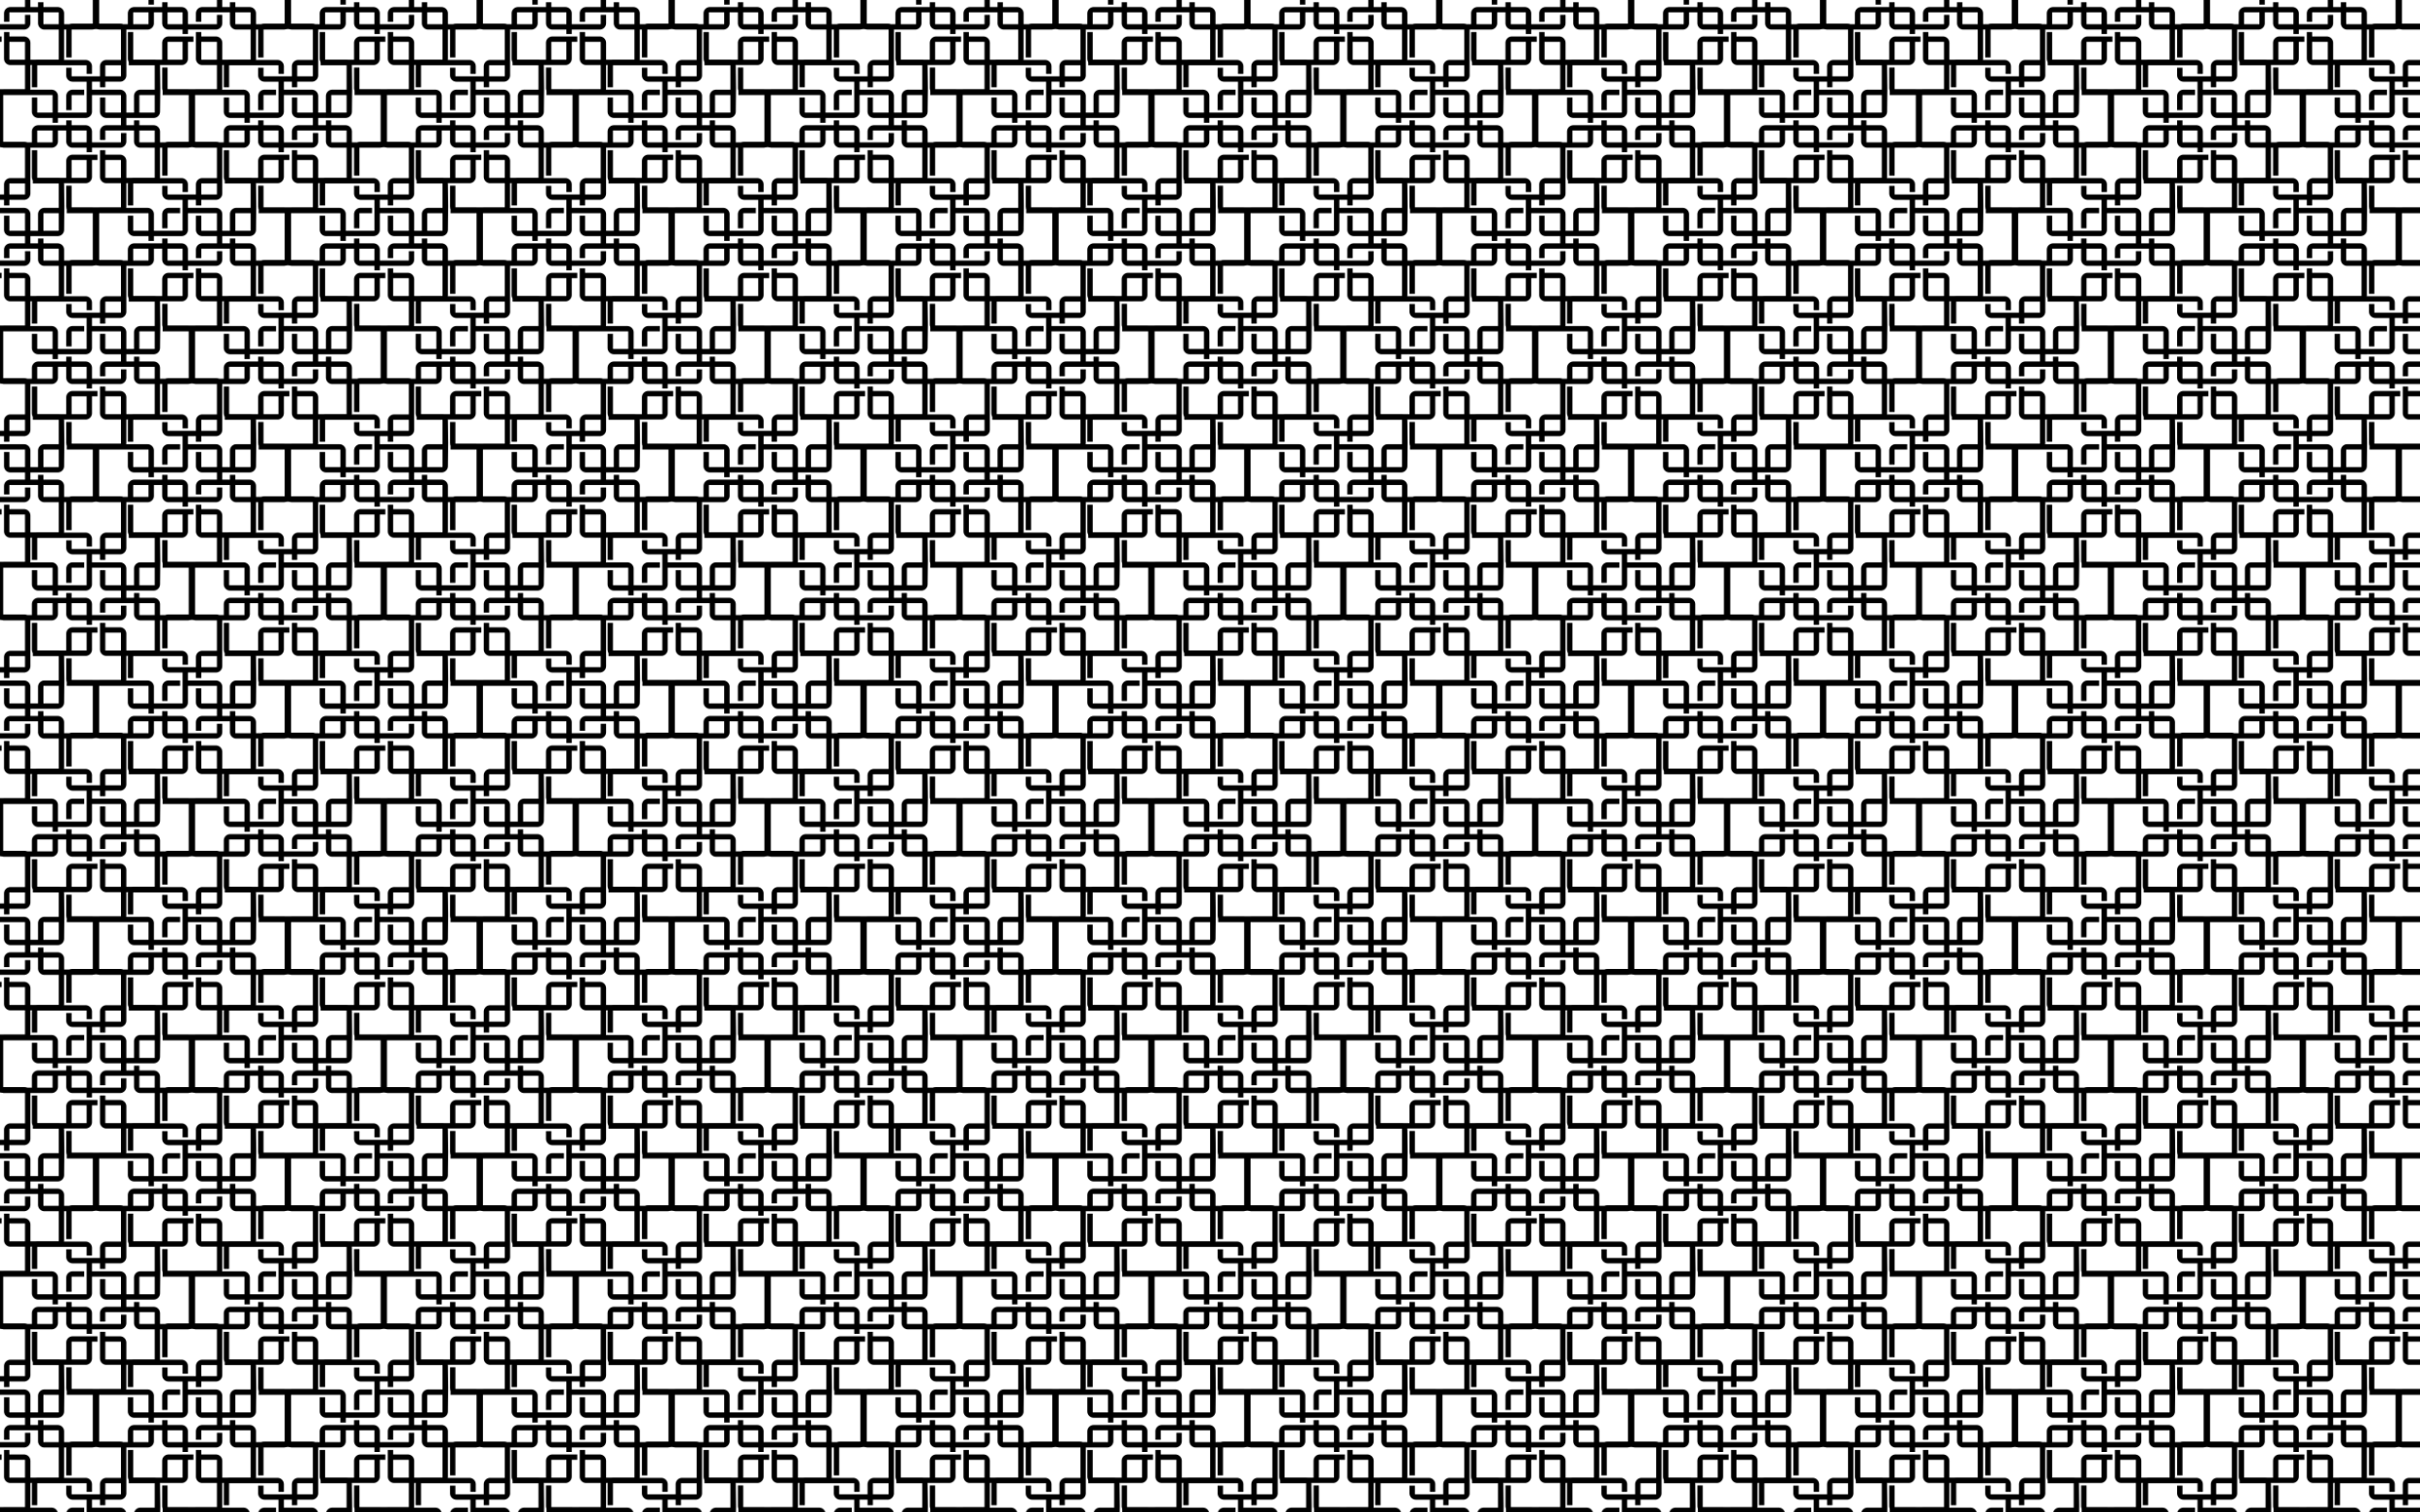
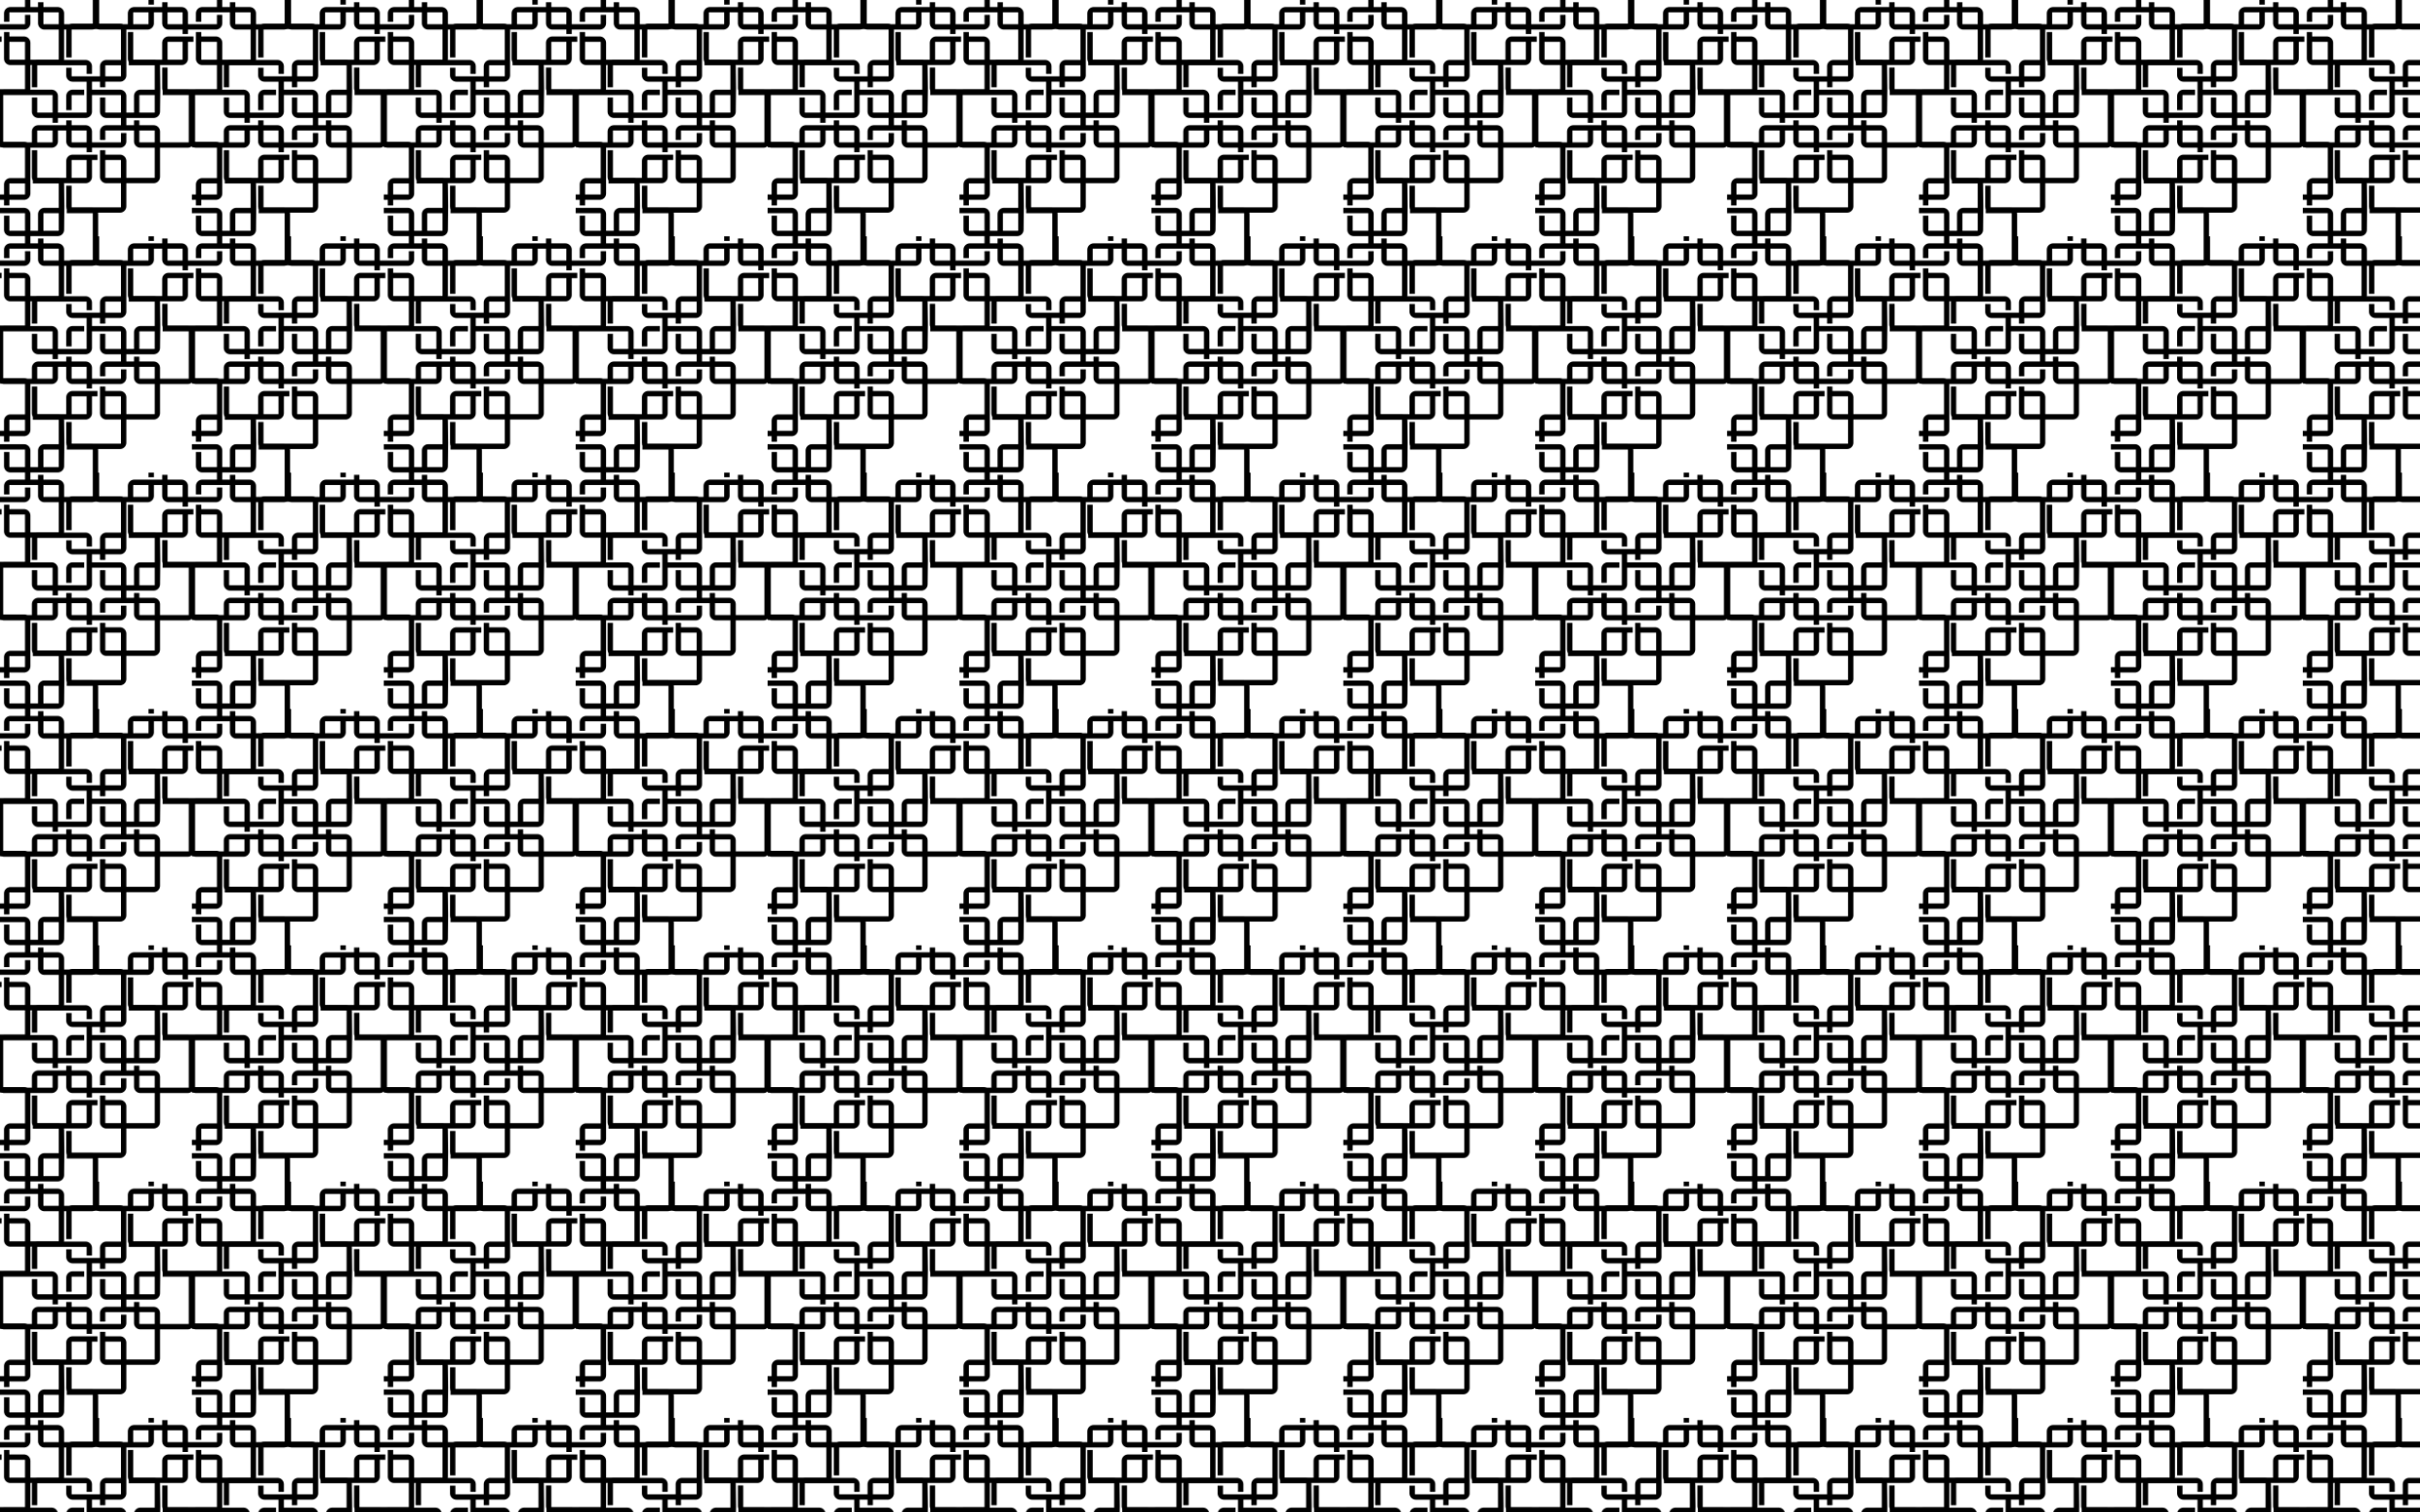
<svg xmlns="http://www.w3.org/2000/svg" enable-background="new 0 0 2560 1600" version="1.1" viewBox="0 0 2560 1600" xml:space="preserve">
  <pattern id="a" width="203" height="250" overflow="visible" patternUnits="userSpaceOnUse" viewBox="205.316 -350 203 250">
    <polygon points="205.32 -350 408.32 -350 408.32 -100 205.32 -100" fill="none" />
-     <path d="m433.82 0c3.589 0 6.622-3.032 6.622-6.62v-24.557h29.054c3.593 0 6.629-3.036 6.629-6.629v-30.899h29.382c3.593 0 6.629-3.036 6.629-6.629v-48.172c0-3.593-3.036-6.629-6.629-6.629h-26.558c-0.017 1.242-0.045 3.298-0.075 5.699h27.579v50.038h-30.328v-11.564c0-3.593-3.036-6.629-6.629-6.629h-15.263v-5.05h-5.684v5.05h-8.107v-7.612h29.054c3.593 0 6.629-3.036 6.629-6.629 0-1.955 0.057-7.455 0.171-16.349 0.055-4.384 0.105-7.96 0.109-8.237l-0.279-23.57c0-3.593-3.036-6.629-6.629-6.629h-26.492v5.684h27.438v25.797h-15.271c-3.589 0-6.622 3.036-6.622 6.629v17.62h-8.107v-17.62c0-3.593-3.032-6.629-6.622-6.629h-29.701v-8.435h8.419v5.873h5.684v-5.873h15.599c3.589 0 6.622-3.036 6.622-6.629v-48.172c0-3.593-3.032-6.628-6.622-6.628h-50.337c-3.593 0-6.629 3.035-6.629 6.628v29.194h5.684v-30.123h52.22v32.685h-15.591c-3.593 0-6.629 3.036-6.629 6.629v10.717h-30v-9.1h-5.684v8.17c0 3.593 3.036 6.629 6.629 6.629h14.936v32.685h-30.312v-17.62c0-3.593-3.036-6.629-6.629-6.629h-50.344c-3.593 0-6.629 3.036-6.629 6.629v48.172c0 3.593 3.036 6.629 6.629 6.629h26.82v-0.001h9.534v0.001h13.991c3.593 0 6.629-3.036 6.629-6.629v-11.572h8.745v11.572c0 3.593 3.036 6.629 6.629 6.629h14.936v4.729h5.699v-4.729h29.701c3.589 0 6.622-3.036 6.622-6.629v-9.011h-5.684v9.947h-30.639v-11.564c0-3.593-3.036-6.629-6.629-6.629h-14.952v-5.05h-5.684v5.05h-29.709c-3.593 0-6.629 3.036-6.629 6.629v11.564h-30.32v-50.038h52.212v18.55h-16.201v-15.988h-5.691v15.043c0 3.593 3.036 6.629 6.629 6.629h15.263v5.05h5.7v-5.05h29.381c3.593 0 6.629-3.036 6.629-6.629v-17.605h30.639v18.55h-16.536v-15.988h-5.684v15.043c0 3.593 3.036 6.629 6.629 6.629h15.591v7.612h-15.591c-3.593 0-6.629 3.036-6.629 6.629v9.002h5.684v-9.947h30.328v11.571c0 3.593 3.032 6.629 6.62 6.629h15.272v31.846h-30v-17.924c0-3.593-3.032-6.629-6.622-6.629h-15.599v-4.729h-5.684v28.337c0 3.593 3.036 6.629 6.629 6.629h15.591v25.493h-52.22v-22.931h-5.684v21.995c0 3.589 3.036 6.62 6.629 6.62h50.337zm-15.599-55.722h16.536v18.862h-16.536v-18.862zm36.012-31.185h16.208v12.509h-16.208v-12.509zm-71.695 0h15.882v12.509h-15.882v-12.509zm-36.33 0h16.201v12.509h-16.201v-12.509zm108.03-37.53h16.208v18.55h-16.208v-18.55zm-36.012-31.497h16.536v11.664h-16.536v-11.664zm-20.732 124.76c3.593 0 6.629-3.036 6.629-6.629v-17.916h5.857v-5.691h-26.492c-3.593 0-6.629 3.036-6.629 6.629v17.924h-30.647v-29.284h-5.691v28.338c0 3.593 3.036 6.629 6.629 6.629h50.344zm-14.952-24.545h15.882v18.862h-15.882v-18.862zm0-52.726v-15.988h13.32v-5.699h-12.374c-3.593 0-6.629 3.036-6.629 6.629v15.058h5.684zm-36.33-24.249v-23.235h52.212v9.1h5.699v-8.155c0-3.593-3.036-6.629-6.629-6.629h-50.344c-3.593 0-6.629 3.035-6.629 6.628v22.291h5.691z" />
    <path d="m230.82 0c3.589 0 6.622-3.032 6.622-6.62v-24.557h29.054c3.593 0 6.629-3.036 6.629-6.629v-30.899h29.382c3.593 0 6.629-3.036 6.629-6.629v-48.172c0-3.593-3.036-6.629-6.629-6.629h-26.558c-0.017 1.242-0.045 3.298-0.075 5.699h27.579v50.038h-30.328v-11.564c0-3.593-3.036-6.629-6.629-6.629h-15.263v-5.05h-5.684v5.05h-8.107v-7.612h29.054c3.593 0 6.629-3.036 6.629-6.629 0-1.955 0.057-7.455 0.171-16.349 0.055-4.384 0.105-7.96 0.109-8.237l-0.279-23.57c0-3.593-3.036-6.629-6.629-6.629h-26.492v5.684h27.438v25.797h-15.271c-3.589 0-6.622 3.036-6.622 6.629v17.62h-8.107v-17.62c0-3.593-3.032-6.629-6.622-6.629h-29.701v-8.435h8.419v5.873h5.684v-5.873h15.599c3.589 0 6.622-3.036 6.622-6.629v-48.172c0-3.593-3.032-6.628-6.622-6.628h-50.337c-3.593 0-6.629 3.035-6.629 6.628v29.194h5.684v-30.123h52.22v32.685h-15.591c-3.593 0-6.629 3.036-6.629 6.629v10.717h-30v-9.1h-5.684v8.17c0 3.593 3.036 6.629 6.629 6.629h14.936v32.685h-30.312v-17.62c0-3.593-3.036-6.629-6.629-6.629h-50.345c-3.593 0-6.629 3.036-6.629 6.629v48.172c0 3.593 3.036 6.629 6.629 6.629h26.82v-0.001h9.534v0.001h13.991c3.593 0 6.629-3.036 6.629-6.629v-11.572h8.745v11.572c0 3.593 3.036 6.629 6.629 6.629h14.936v4.729h5.699v-4.729h29.701c3.589 0 6.622-3.036 6.622-6.629v-9.011h-5.684v9.947h-30.639v-11.564c0-3.593-3.036-6.629-6.629-6.629h-14.952v-5.05h-5.684v5.05h-29.709c-3.593 0-6.629 3.036-6.629 6.629v11.564h-30.32v-50.038h52.212v18.55h-16.201v-15.988h-5.691v15.043c0 3.593 3.036 6.629 6.629 6.629h15.263v5.05h5.7v-5.05h29.381c3.593 0 6.629-3.036 6.629-6.629v-17.605h30.639v18.55h-16.536v-15.988h-5.684v15.043c0 3.593 3.036 6.629 6.629 6.629h15.591v7.612h-15.591c-3.593 0-6.629 3.036-6.629 6.629v9.002h5.684v-9.947h30.328v11.571c0 3.593 3.032 6.629 6.62 6.629h15.272v31.846h-30v-17.924c0-3.593-3.032-6.629-6.622-6.629h-15.599v-4.729h-5.684v28.337c0 3.593 3.036 6.629 6.629 6.629h15.591v25.493h-52.22v-22.931h-5.684v21.995c0 3.589 3.036 6.62 6.629 6.62h50.337zm-15.599-55.722h16.536v18.862h-16.536v-18.862zm36.012-31.185h16.208v12.509h-16.208v-12.509zm-71.695 0h15.882v12.509h-15.882v-12.509zm-36.33 0h16.201v12.509h-16.201v-12.509zm108.03-37.53h16.208v18.55h-16.208v-18.55zm-36.012-31.497h16.536v11.664h-16.536v-11.664zm-20.732 124.76c3.593 0 6.629-3.036 6.629-6.629v-17.916h5.857v-5.691h-26.492c-3.593 0-6.629 3.036-6.629 6.629v17.924h-30.647v-29.284h-5.691v28.338c0 3.593 3.036 6.629 6.629 6.629h50.345zm-14.952-24.545h15.882v18.862h-15.882v-18.862zm0-52.726v-15.988h13.32v-5.699h-12.374c-3.593 0-6.629 3.036-6.629 6.629v15.058h5.684zm-36.33-24.249v-23.235h52.212v9.1h5.699v-8.155c0-3.593-3.036-6.629-6.629-6.629h-50.345c-3.593 0-6.629 3.035-6.629 6.628v22.291h5.691z" />
    <path d="m535.32-125c3.589 0 6.622-3.032 6.622-6.62v-24.557h29.054c3.593 0 6.629-3.036 6.629-6.629v-30.899h29.382c3.593 0 6.629-3.036 6.629-6.629v-48.172c0-3.593-3.036-6.629-6.629-6.629h-26.558c-0.017 1.242-0.045 3.298-0.075 5.699h27.579v50.038h-30.328v-11.564c0-3.593-3.036-6.629-6.629-6.629h-15.263v-5.05h-5.684v5.05h-8.107v-7.612h29.054c3.593 0 6.629-3.036 6.629-6.629 0-1.955 0.057-7.455 0.171-16.349 0.055-4.384 0.105-7.96 0.109-8.237l-0.279-23.57c0-3.593-3.036-6.629-6.629-6.629h-26.492v5.684h27.438v25.797h-15.271c-3.589 0-6.622 3.036-6.622 6.629v17.62h-8.107v-17.62c0-3.593-3.032-6.629-6.622-6.629h-29.701v-8.435h8.419v5.873h5.684v-5.873h15.599c3.589 0 6.622-3.036 6.622-6.629v-48.172c0-3.593-3.032-6.628-6.622-6.628h-50.337c-3.593 0-6.629 3.035-6.629 6.628v29.194h5.684v-30.123h52.22v32.685h-15.591c-3.593 0-6.629 3.036-6.629 6.629v10.717h-30v-9.1h-5.684v8.17c0 3.593 3.036 6.629 6.629 6.629h14.936v32.685h-30.312v-17.62c0-3.593-3.036-6.629-6.629-6.629h-50.344c-3.593 0-6.629 3.036-6.629 6.629v48.172c0 3.593 3.036 6.629 6.629 6.629h26.82v-0.001h9.534v0.001h13.991c3.593 0 6.629-3.036 6.629-6.629v-11.572h8.745v11.572c0 3.593 3.036 6.629 6.629 6.629h14.936v4.729h5.699v-4.729h29.701c3.589 0 6.622-3.036 6.622-6.629v-9.011h-5.684v9.947h-30.639v-11.564c0-3.593-3.036-6.629-6.629-6.629h-14.952v-5.05h-5.684v5.05h-29.709c-3.593 0-6.629 3.036-6.629 6.629v11.564h-30.32v-50.038h52.212v18.55h-16.201v-15.988h-5.691v15.043c0 3.593 3.036 6.629 6.629 6.629h15.263v5.05h5.7v-5.05h29.381c3.593 0 6.629-3.036 6.629-6.629v-17.605h30.639v18.55h-16.536v-15.988h-5.684v15.043c0 3.593 3.036 6.629 6.629 6.629h15.591v7.612h-15.591c-3.593 0-6.629 3.036-6.629 6.629v9.002h5.684v-9.947h30.328v11.571c0 3.593 3.032 6.629 6.62 6.629h15.272v31.846h-30v-17.924c0-3.593-3.032-6.629-6.622-6.629h-15.599v-4.729h-5.684v28.337c0 3.593 3.036 6.629 6.629 6.629h15.591v25.493h-52.22v-22.931h-5.684v21.995c0 3.588 3.036 6.62 6.629 6.62h50.337zm-15.599-55.722h16.536v18.862h-16.536v-18.862zm36.012-31.185h16.209v12.509h-16.209v-12.509zm-71.695 0h15.882v12.509h-15.882v-12.509zm-36.33 0h16.201v12.509h-16.201v-12.509zm108.03-37.53h16.209v18.55h-16.209v-18.55zm-36.012-31.497h16.536v11.664h-16.536v-11.664zm-20.732 124.76c3.593 0 6.629-3.036 6.629-6.629v-17.916h5.857v-5.691h-26.492c-3.593 0-6.629 3.036-6.629 6.629v17.924h-30.647v-29.284h-5.691v28.338c0 3.593 3.036 6.629 6.629 6.629h50.344zm-14.952-24.545h15.882v18.862h-15.882v-18.862zm0-52.726v-15.988h13.32v-5.699h-12.374c-3.593 0-6.629 3.036-6.629 6.629v15.058h5.684zm-36.33-24.249v-23.235h52.212v9.1h5.699v-8.155c0-3.593-3.036-6.629-6.629-6.629h-50.344c-3.593 0-6.629 3.035-6.629 6.628v22.291h5.691z" />
    <path d="m332.32-125c3.589 0 6.622-3.032 6.622-6.62v-24.557h29.054c3.593 0 6.629-3.036 6.629-6.629v-30.899h29.382c3.593 0 6.629-3.036 6.629-6.629v-48.172c0-3.593-3.036-6.629-6.629-6.629h-26.558c-0.017 1.242-0.045 3.298-0.075 5.699h27.579v50.038h-30.328v-11.564c0-3.593-3.036-6.629-6.629-6.629h-15.263v-5.05h-5.684v5.05h-8.107v-7.612h29.054c3.593 0 6.629-3.036 6.629-6.629 0-1.955 0.057-7.455 0.171-16.349 0.055-4.384 0.105-7.96 0.109-8.237l-0.279-23.57c0-3.593-3.036-6.629-6.629-6.629h-26.492v5.684h27.438v25.797h-15.271c-3.589 0-6.622 3.036-6.622 6.629v17.62h-8.107v-17.62c0-3.593-3.032-6.629-6.622-6.629h-29.701v-8.435h8.419v5.873h5.684v-5.873h15.599c3.589 0 6.622-3.036 6.622-6.629v-48.172c0-3.593-3.032-6.628-6.622-6.628h-50.337c-3.593 0-6.629 3.035-6.629 6.628v29.194h5.684v-30.123h52.22v32.685h-15.591c-3.593 0-6.629 3.036-6.629 6.629v10.717h-30v-9.1h-5.684v8.17c0 3.593 3.036 6.629 6.629 6.629h14.936v32.685h-30.312v-17.62c0-3.593-3.036-6.629-6.629-6.629h-50.344c-3.593 0-6.629 3.036-6.629 6.629v48.172c0 3.593 3.036 6.629 6.629 6.629h26.82v-0.001h9.534v0.001h13.991c3.593 0 6.629-3.036 6.629-6.629v-11.572h8.745v11.572c0 3.593 3.036 6.629 6.629 6.629h14.936v4.729h5.699v-4.729h29.701c3.589 0 6.622-3.036 6.622-6.629v-9.011h-5.684v9.947h-30.639v-11.564c0-3.593-3.036-6.629-6.629-6.629h-14.952v-5.05h-5.684v5.05h-29.709c-3.593 0-6.629 3.036-6.629 6.629v11.564h-30.32v-50.038h52.212v18.55h-16.201v-15.988h-5.691v15.043c0 3.593 3.036 6.629 6.629 6.629h15.263v5.05h5.7v-5.05h29.381c3.593 0 6.629-3.036 6.629-6.629v-17.605h30.639v18.55h-16.536v-15.988h-5.684v15.043c0 3.593 3.036 6.629 6.629 6.629h15.591v7.612h-15.591c-3.593 0-6.629 3.036-6.629 6.629v9.002h5.684v-9.947h30.328v11.571c0 3.593 3.032 6.629 6.62 6.629h15.272v31.846h-30v-17.924c0-3.593-3.032-6.629-6.622-6.629h-15.599v-4.729h-5.684v28.337c0 3.593 3.036 6.629 6.629 6.629h15.591v25.493h-52.22v-22.931h-5.684v21.995c0 3.588 3.036 6.62 6.629 6.62h50.337zm-15.599-55.722h16.536v18.862h-16.536v-18.862zm36.012-31.185h16.208v12.509h-16.208v-12.509zm-71.695 0h15.882v12.509h-15.882v-12.509zm-36.33 0h16.201v12.509h-16.201v-12.509zm108.03-37.53h16.208v18.55h-16.208v-18.55zm-36.012-31.497h16.536v11.664h-16.536v-11.664zm-20.732 124.76c3.593 0 6.629-3.036 6.629-6.629v-17.916h5.857v-5.691h-26.492c-3.593 0-6.629 3.036-6.629 6.629v17.924h-30.647v-29.284h-5.691v28.338c0 3.593 3.036 6.629 6.629 6.629h50.345zm-14.952-24.545h15.882v18.862h-15.882v-18.862zm0-52.726v-15.988h13.32v-5.699h-12.374c-3.593 0-6.629 3.036-6.629 6.629v15.058h5.684zm-36.33-24.249v-23.235h52.212v9.1h5.699v-8.155c0-3.593-3.036-6.629-6.629-6.629h-50.345c-3.593 0-6.629 3.035-6.629 6.628v22.291h5.691z" />
    <path d="m129.32-125c3.589 0 6.622-3.032 6.622-6.62v-24.557h29.054c3.593 0 6.629-3.036 6.629-6.629v-30.899h29.382c3.593 0 6.629-3.036 6.629-6.629v-48.172c0-3.593-3.036-6.629-6.629-6.629h-26.558c-0.017 1.242-0.044 3.298-0.075 5.699h27.579v50.038h-30.328v-11.564c0-3.593-3.036-6.629-6.629-6.629h-15.263v-5.05h-5.684v5.05h-8.107v-7.612h29.054c3.593 0 6.629-3.036 6.629-6.629 0-1.955 0.057-7.455 0.171-16.349 0.055-4.384 0.105-7.96 0.109-8.237l-0.279-23.57c0-3.593-3.036-6.629-6.629-6.629h-26.492v5.684h27.438v25.797h-15.271c-3.589 0-6.622 3.036-6.622 6.629v17.62h-8.107v-17.62c0-3.593-3.032-6.629-6.622-6.629h-29.701v-8.435h8.419v5.873h5.684v-5.873h15.599c3.589 0 6.622-3.036 6.622-6.629v-48.172c0-3.593-3.032-6.628-6.622-6.628h-50.337c-3.593 0-6.629 3.035-6.629 6.628v29.194h5.684v-30.123h52.22v32.685h-15.591c-3.593 0-6.629 3.036-6.629 6.629v10.717h-30v-9.1h-5.684v8.17c0 3.593 3.036 6.629 6.629 6.629h14.936v32.685h-30.312v-17.62c0-3.593-3.036-6.629-6.629-6.629h-50.345c-3.593 0-6.629 3.036-6.629 6.629v48.172c0 3.593 3.036 6.629 6.629 6.629h26.82v-0.001h9.534v0.001h13.991c3.593 0 6.629-3.036 6.629-6.629v-11.572h8.745v11.572c0 3.593 3.036 6.629 6.629 6.629h14.936v4.729h5.699v-4.729h29.701c3.589 0 6.622-3.036 6.622-6.629v-9.011h-5.684v9.947h-30.639v-11.564c0-3.593-3.036-6.629-6.629-6.629h-14.952v-5.05h-5.684v5.05h-29.709c-3.593 0-6.629 3.036-6.629 6.629v11.564h-30.32v-50.038h52.212v18.55h-16.201v-15.988h-5.691v15.043c0 3.593 3.036 6.629 6.629 6.629h15.263v5.05h5.7v-5.05h29.381c3.593 0 6.629-3.036 6.629-6.629v-17.605h30.639v18.55h-16.536v-15.988h-5.684v15.043c0 3.593 3.036 6.629 6.629 6.629h15.591v7.612h-15.591c-3.593 0-6.629 3.036-6.629 6.629v9.002h5.684v-9.947h30.328v11.571c0 3.593 3.032 6.629 6.62 6.629h15.272v31.846h-30v-17.924c0-3.593-3.032-6.629-6.622-6.629h-15.599v-4.729h-5.684v28.337c0 3.593 3.036 6.629 6.629 6.629h15.591v25.493h-52.22v-22.931h-5.684v21.995c0 3.588 3.036 6.62 6.629 6.62h50.337zm-15.599-55.722h16.536v18.862h-16.536v-18.862zm36.012-31.185h16.208v12.509h-16.208v-12.509zm-71.695 0h15.882v12.509h-15.882v-12.509zm-36.33 0h16.201v12.509h-16.201v-12.509zm108.03-37.53h16.208v18.55h-16.208v-18.55zm-36.012-31.497h16.536v11.664h-16.536v-11.664zm-20.732 124.76c3.593 0 6.629-3.036 6.629-6.629v-17.916h5.857v-5.691h-26.492c-3.593 0-6.629 3.036-6.629 6.629v17.924h-30.647v-29.284h-5.691v28.338c0 3.593 3.036 6.629 6.629 6.629h50.344zm-14.952-24.545h15.882v18.862h-15.882v-18.862zm0-52.726v-15.988h13.32v-5.699h-12.374c-3.593 0-6.629 3.036-6.629 6.629v15.058h5.684zm-36.33-24.249v-23.235h52.212v9.1h5.699v-8.155c0-3.593-3.036-6.629-6.629-6.629h-50.345c-3.593 0-6.629 3.035-6.629 6.628v22.291h5.691z" />
    <path d="m433.82-250c3.589 0 6.622-3.032 6.622-6.62v-24.557h29.054c3.593 0 6.629-3.036 6.629-6.629v-30.899h29.382c3.593 0 6.629-3.036 6.629-6.629v-48.172c0-3.593-3.036-6.629-6.629-6.629h-26.558c-0.017 1.242-0.045 3.298-0.075 5.699h27.579v50.038h-30.328v-11.564c0-3.593-3.036-6.629-6.629-6.629h-15.263v-5.05h-5.684v5.05h-8.107v-7.612h29.054c3.593 0 6.629-3.036 6.629-6.629 0-1.955 0.057-7.455 0.171-16.349 0.055-4.384 0.105-7.96 0.109-8.237l-0.279-23.57c0-3.593-3.036-6.629-6.629-6.629h-26.492v5.684h27.438v25.797h-15.271c-3.589 0-6.622 3.036-6.622 6.629v17.62h-8.107v-17.62c0-3.593-3.032-6.629-6.622-6.629h-29.701v-8.435h8.419v5.873h5.684v-5.873h15.599c3.589 0 6.622-3.036 6.622-6.629v-48.172c0-3.593-3.032-6.628-6.622-6.628h-50.337c-3.593 0-6.629 3.035-6.629 6.628v29.194h5.684v-30.123h52.22v32.685h-15.591c-3.593 0-6.629 3.036-6.629 6.629v10.717h-30v-9.1h-5.684v8.17c0 3.593 3.036 6.629 6.629 6.629h14.936v32.685h-30.312v-17.62c0-3.593-3.036-6.629-6.629-6.629h-50.344c-3.593 0-6.629 3.036-6.629 6.629v48.172c0 3.593 3.036 6.629 6.629 6.629h26.82v-0.001h9.534v0.001h13.991c3.593 0 6.629-3.036 6.629-6.629v-11.572h8.745v11.572c0 3.593 3.036 6.629 6.629 6.629h14.936v4.729h5.699v-4.729h29.701c3.589 0 6.622-3.036 6.622-6.629v-9.011h-5.684v9.947h-30.639v-11.564c0-3.593-3.036-6.629-6.629-6.629h-14.952v-5.05h-5.684v5.05h-29.709c-3.593 0-6.629 3.036-6.629 6.629v11.564h-30.32v-50.038h52.212v18.55h-16.201v-15.988h-5.691v15.043c0 3.593 3.036 6.629 6.629 6.629h15.263v5.05h5.7v-5.05h29.381c3.593 0 6.629-3.036 6.629-6.629v-17.605h30.639v18.55h-16.536v-15.988h-5.684v15.043c0 3.593 3.036 6.629 6.629 6.629h15.591v7.612h-15.591c-3.593 0-6.629 3.036-6.629 6.629v9.002h5.684v-9.947h30.328v11.571c0 3.593 3.032 6.629 6.62 6.629h15.272v31.846h-30v-17.924c0-3.593-3.032-6.629-6.622-6.629h-15.599v-4.729h-5.684v28.337c0 3.593 3.036 6.629 6.629 6.629h15.591v25.493h-52.22v-22.931h-5.684v21.995c0 3.589 3.036 6.62 6.629 6.62h50.337zm-15.599-55.722h16.536v18.862h-16.536v-18.862zm36.012-31.185h16.208v12.509h-16.208v-12.509zm-71.695 0h15.882v12.509h-15.882v-12.509zm-36.33 0h16.201v12.509h-16.201v-12.509zm108.03-37.53h16.208v18.55h-16.208v-18.55zm-36.012-31.497h16.536v11.664h-16.536v-11.664zm-20.732 124.76c3.593 0 6.629-3.036 6.629-6.629v-17.916h5.857v-5.691h-26.492c-3.593 0-6.629 3.036-6.629 6.629v17.924h-30.647v-29.284h-5.691v28.338c0 3.593 3.036 6.629 6.629 6.629h50.344zm-14.952-24.545h15.882v18.862h-15.882v-18.862zm0-52.726v-15.988h13.32v-5.699h-12.374c-3.593 0-6.629 3.036-6.629 6.629v15.058h5.684zm-36.33-24.249v-23.235h52.212v9.1h5.699v-8.155c0-3.593-3.036-6.629-6.629-6.629h-50.344c-3.593 0-6.629 3.035-6.629 6.628v22.291h5.691z" />
    <path d="m230.82-250c3.589 0 6.622-3.032 6.622-6.62v-24.557h29.054c3.593 0 6.629-3.036 6.629-6.629v-30.899h29.382c3.593 0 6.629-3.036 6.629-6.629v-48.172c0-3.593-3.036-6.629-6.629-6.629h-26.558c-0.017 1.242-0.045 3.298-0.075 5.699h27.579v50.038h-30.328v-11.564c0-3.593-3.036-6.629-6.629-6.629h-15.263v-5.05h-5.684v5.05h-8.107v-7.612h29.054c3.593 0 6.629-3.036 6.629-6.629 0-1.955 0.057-7.455 0.171-16.349 0.055-4.384 0.105-7.96 0.109-8.237l-0.279-23.57c0-3.593-3.036-6.629-6.629-6.629h-26.492v5.684h27.438v25.797h-15.271c-3.589 0-6.622 3.036-6.622 6.629v17.62h-8.107v-17.62c0-3.593-3.032-6.629-6.622-6.629h-29.701v-8.435h8.419v5.873h5.684v-5.873h15.599c3.589 0 6.622-3.036 6.622-6.629v-48.172c0-3.593-3.032-6.628-6.622-6.628h-50.337c-3.593 0-6.629 3.035-6.629 6.628v29.194h5.684v-30.123h52.22v32.685h-15.591c-3.593 0-6.629 3.036-6.629 6.629v10.717h-30v-9.1h-5.684v8.17c0 3.593 3.036 6.629 6.629 6.629h14.936v32.685h-30.312v-17.62c0-3.593-3.036-6.629-6.629-6.629h-50.345c-3.593 0-6.629 3.036-6.629 6.629v48.172c0 3.593 3.036 6.629 6.629 6.629h26.82v-0.001h9.534v0.001h13.991c3.593 0 6.629-3.036 6.629-6.629v-11.572h8.745v11.572c0 3.593 3.036 6.629 6.629 6.629h14.936v4.729h5.699v-4.729h29.701c3.589 0 6.622-3.036 6.622-6.629v-9.011h-5.684v9.947h-30.639v-11.564c0-3.593-3.036-6.629-6.629-6.629h-14.952v-5.05h-5.684v5.05h-29.709c-3.593 0-6.629 3.036-6.629 6.629v11.564h-30.32v-50.038h52.212v18.55h-16.201v-15.988h-5.691v15.043c0 3.593 3.036 6.629 6.629 6.629h15.263v5.05h5.7v-5.05h29.381c3.593 0 6.629-3.036 6.629-6.629v-17.605h30.639v18.55h-16.536v-15.988h-5.684v15.043c0 3.593 3.036 6.629 6.629 6.629h15.591v7.612h-15.591c-3.593 0-6.629 3.036-6.629 6.629v9.002h5.684v-9.947h30.328v11.571c0 3.593 3.032 6.629 6.62 6.629h15.272v31.846h-30v-17.924c0-3.593-3.032-6.629-6.622-6.629h-15.599v-4.729h-5.684v28.337c0 3.593 3.036 6.629 6.629 6.629h15.591v25.493h-52.22v-22.931h-5.684v21.995c0 3.589 3.036 6.62 6.629 6.62h50.337zm-15.599-55.722h16.536v18.862h-16.536v-18.862zm36.012-31.185h16.208v12.509h-16.208v-12.509zm-71.695 0h15.882v12.509h-15.882v-12.509zm-36.33 0h16.201v12.509h-16.201v-12.509zm108.03-37.53h16.208v18.55h-16.208v-18.55zm-36.012-31.497h16.536v11.664h-16.536v-11.664zm-20.732 124.76c3.593 0 6.629-3.036 6.629-6.629v-17.916h5.857v-5.691h-26.492c-3.593 0-6.629 3.036-6.629 6.629v17.924h-30.647v-29.284h-5.691v28.338c0 3.593 3.036 6.629 6.629 6.629h50.345zm-14.952-24.545h15.882v18.862h-15.882v-18.862zm0-52.726v-15.988h13.32v-5.699h-12.374c-3.593 0-6.629 3.036-6.629 6.629v15.058h5.684zm-36.33-24.249v-23.235h52.212v9.1h5.699v-8.155c0-3.593-3.036-6.629-6.629-6.629h-50.345c-3.593 0-6.629 3.035-6.629 6.628v22.291h5.691z" />
  </pattern>
  <rect width="2560" height="1600" fill="url(#a)" />
</svg>